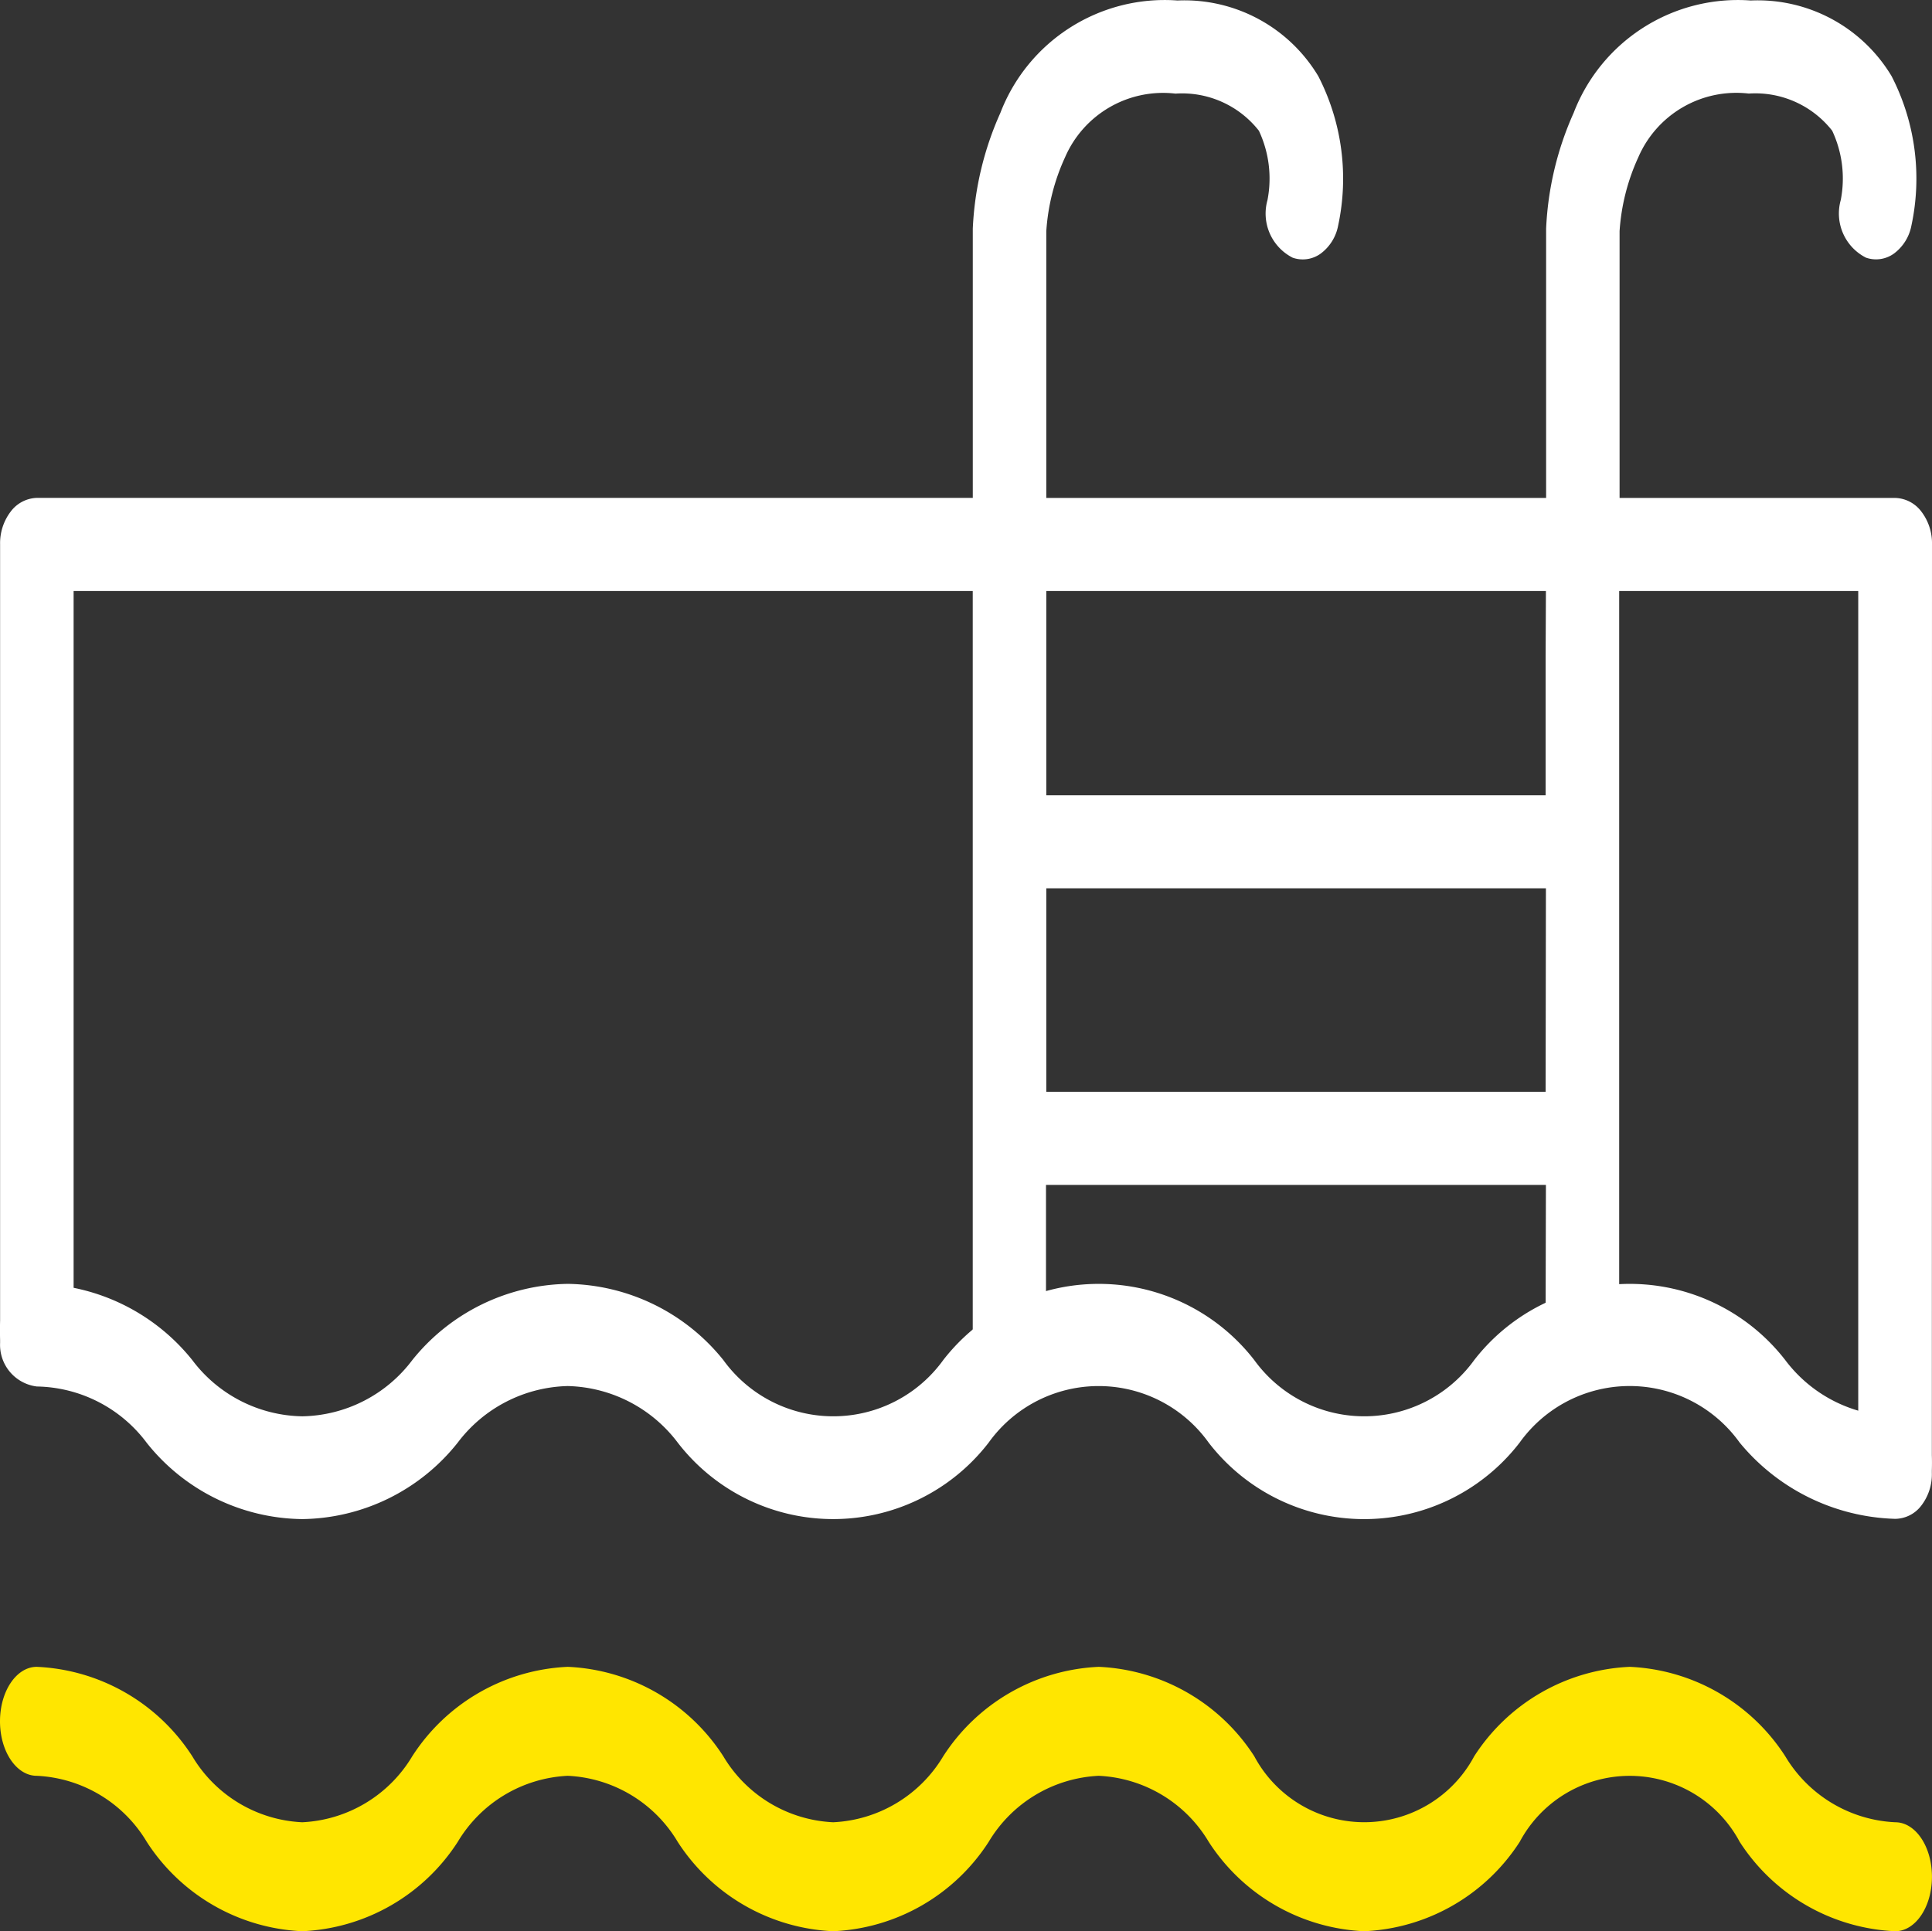
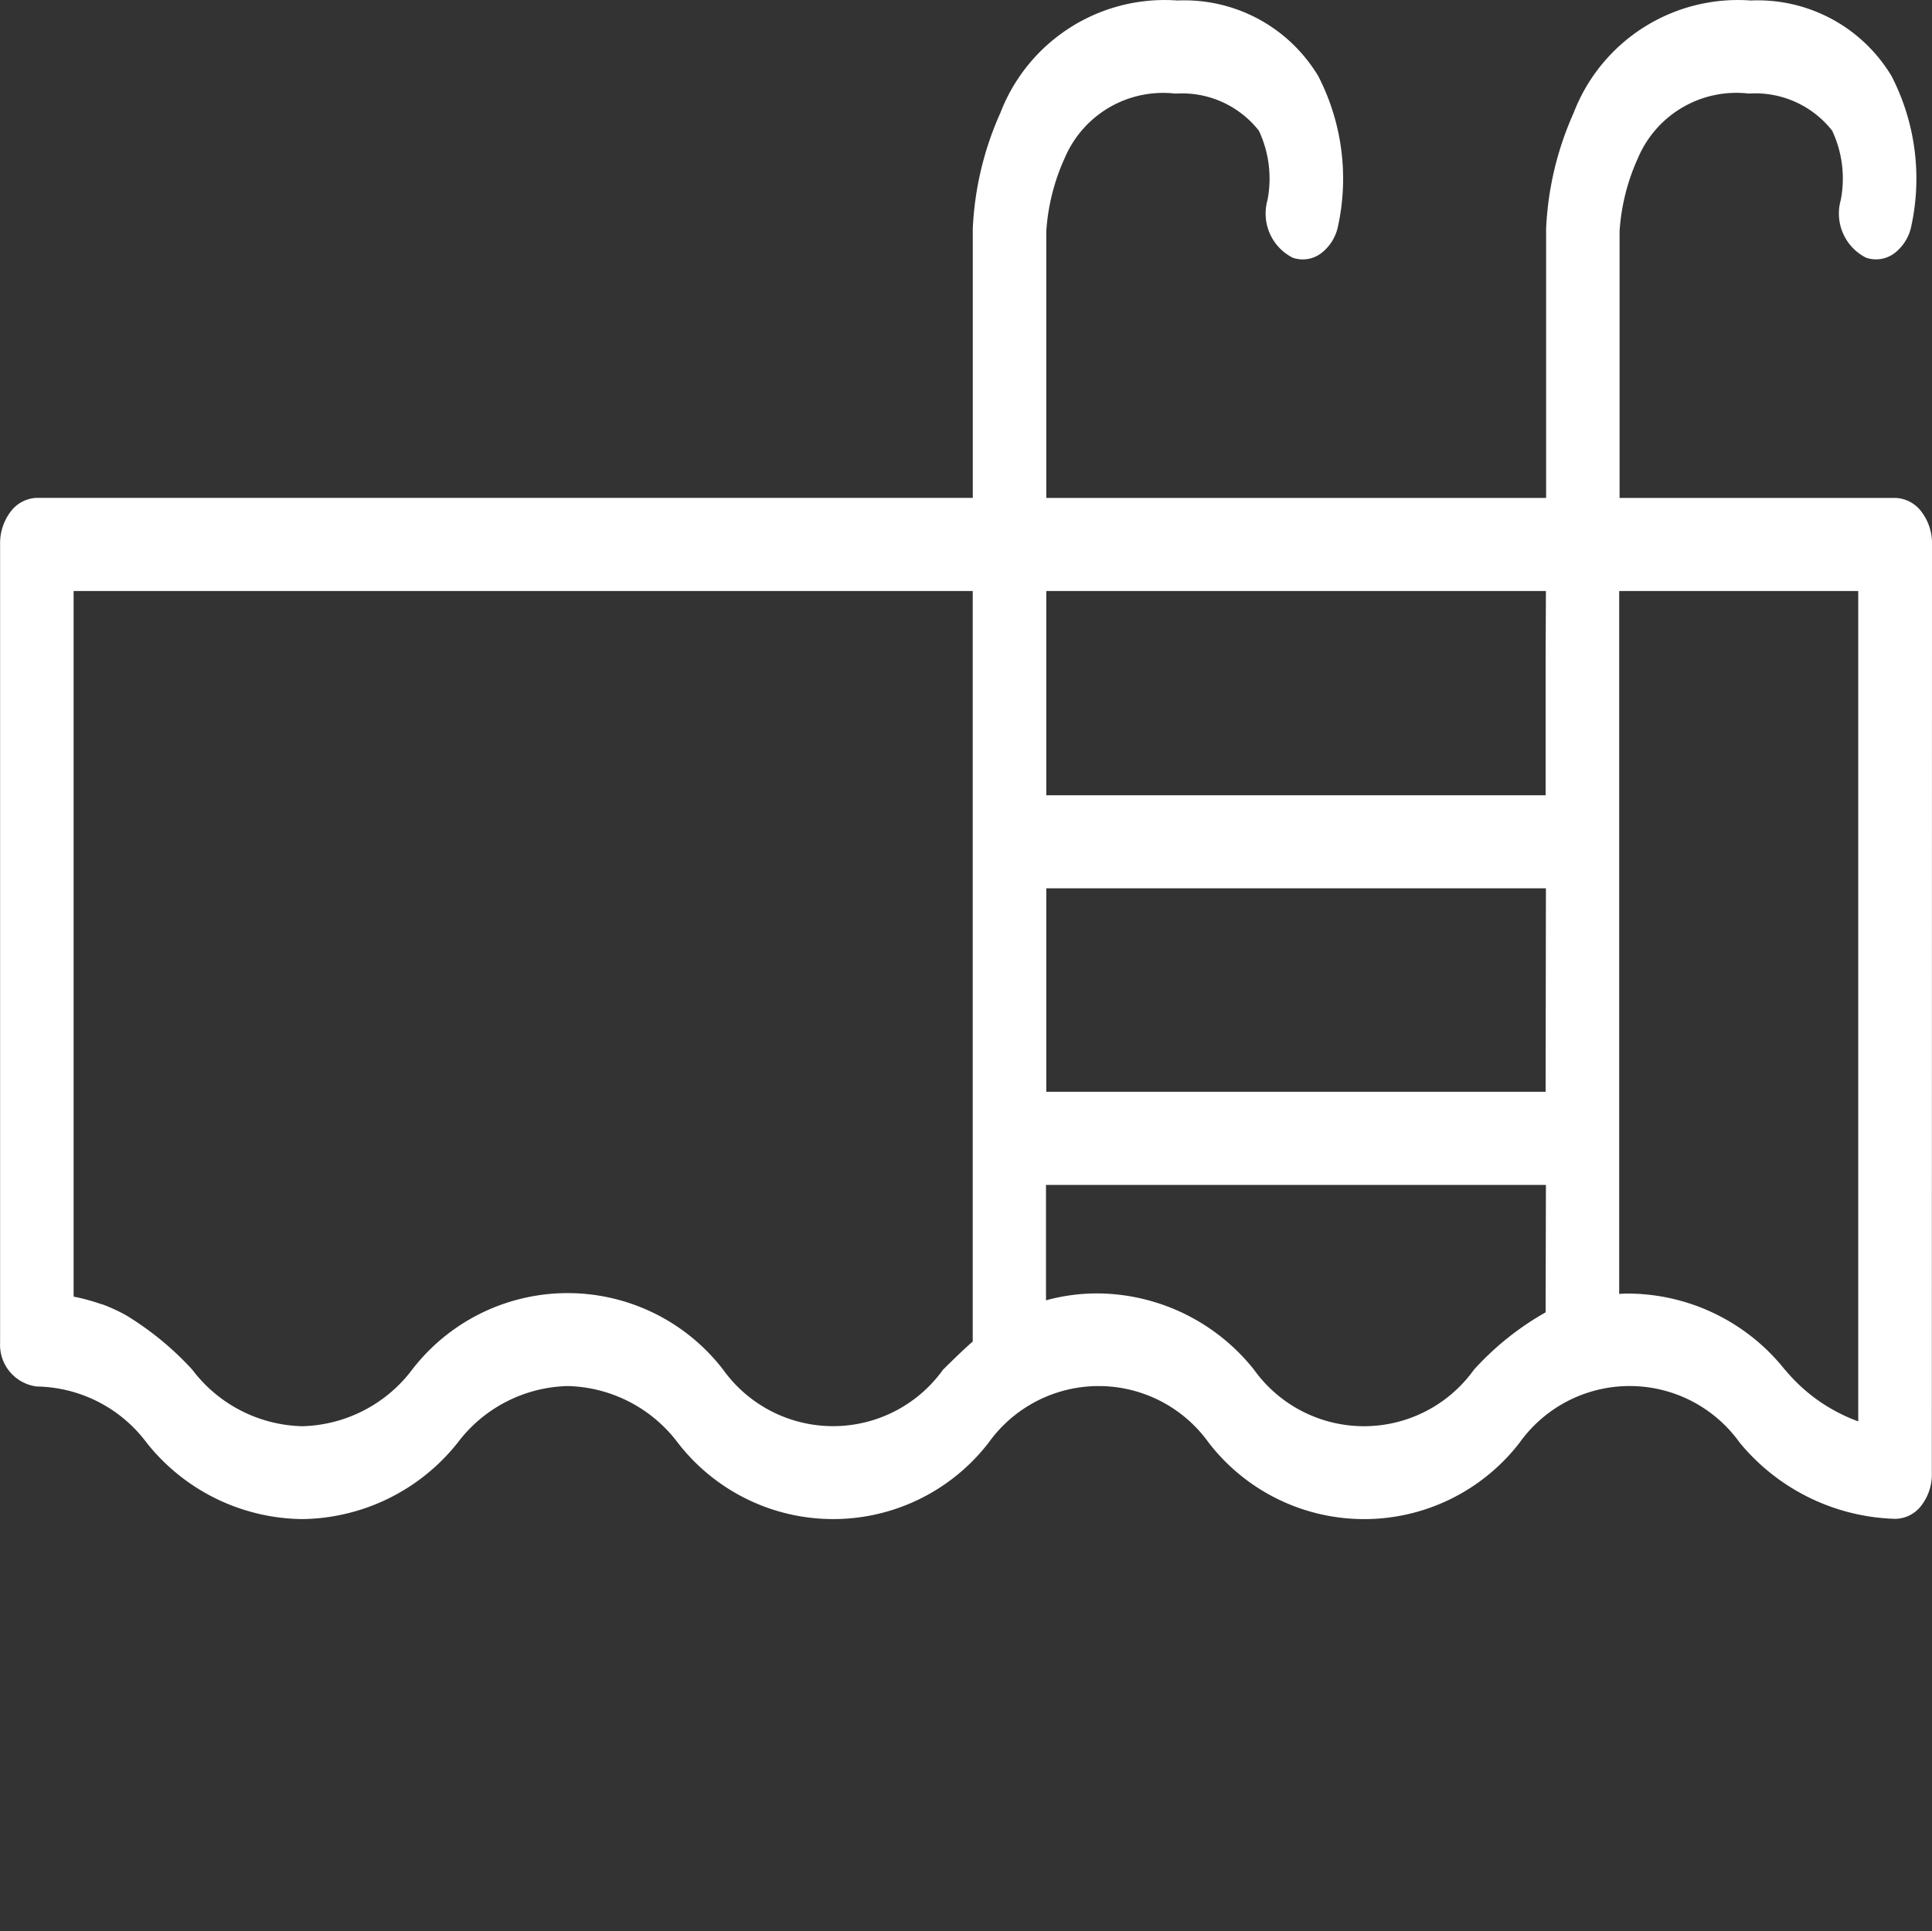
<svg xmlns="http://www.w3.org/2000/svg" width="39.002" height="38.991" viewBox="0 0 39.002 38.991">
  <rect x="0" y="0" width="39.002" height="38.991" fill="#333333" stroke="none" />
  <g transform="translate(0.002 -26.79)">
    <g transform="translate(0 26.776)">
-       <path d="M39,37.783a1.052,1.052,0,0,0-.213-.662.686.686,0,0,0-.529-.278H32.693V31.457a4.228,4.228,0,0,1,.378-1.491,2.156,2.156,0,0,1,2.23-1.287,1.972,1.972,0,0,1,1.684.75,2.274,2.274,0,0,1,.173,1.4,1,1,0,0,0,.509,1.163.617.617,0,0,0,.568-.085.915.915,0,0,0,.349-.561,4.521,4.521,0,0,0-.4-3.019A3.15,3.15,0,0,0,35.342,26.8a3.552,3.552,0,0,0-3.576,2.269,6.4,6.4,0,0,0-.556,2.337v5.437H21.12V31.458a4.228,4.228,0,0,1,.378-1.491,2.157,2.157,0,0,1,2.23-1.287,1.971,1.971,0,0,1,1.684.75,2.274,2.274,0,0,1,.173,1.4,1,1,0,0,0,.509,1.163.617.617,0,0,0,.568-.085.915.915,0,0,0,.349-.561,4.521,4.521,0,0,0-.4-3.019A3.15,3.15,0,0,0,23.769,26.8a3.553,3.553,0,0,0-3.576,2.269,6.4,6.4,0,0,0-.557,2.336c0,.009,0,.018,0,.029v5.408H.742a.686.686,0,0,0-.529.278A1.052,1.052,0,0,0,0,37.783V53.9a.847.847,0,0,0,.742.883,2.824,2.824,0,0,1,2.22,1.14A4.065,4.065,0,0,0,6.1,57.46a4.067,4.067,0,0,0,3.14-1.546,2.866,2.866,0,0,1,2.219-1.14,2.866,2.866,0,0,1,2.219,1.14,3.962,3.962,0,0,0,6.28,0,2.73,2.73,0,0,1,4.438,0,3.962,3.962,0,0,0,6.281,0,2.73,2.73,0,0,1,4.439,0,4.221,4.221,0,0,0,3.14,1.541.67.67,0,0,0,.53-.27,1.033,1.033,0,0,0,.211-.66v-.017h0ZM19.635,40.066V53.875c-.213.186-.408.38-.6.569a2.73,2.73,0,0,1-4.438,0,3.961,3.961,0,0,0-6.28,0A2.866,2.866,0,0,1,6.1,55.585a2.866,2.866,0,0,1-2.219-1.14,6.091,6.091,0,0,0-1.338-1.1q-.108-.061-.224-.114l-.022-.01c-.079-.036-.159-.07-.243-.1H2.043q-.112-.04-.232-.074l-.062-.017c-.083-.023-.173-.044-.265-.061V38.723H19.635ZM31.2,53.286a5.789,5.789,0,0,0-1.448,1.159,2.73,2.73,0,0,1-4.438,0,4.065,4.065,0,0,0-3.14-1.541,3.884,3.884,0,0,0-1.06.139v-2.33H31.206Zm0-4.453H21.12V44.725H31.206Zm0-8.766v2.779H21.12V38.723H31.206Zm4.833,14.381a4.065,4.065,0,0,0-3.14-1.541,1.992,1.992,0,0,0-.208.007V38.723h4.826V55.487a3.438,3.438,0,0,1-1.478-1.043Z" transform="translate(0 -26.776)" fill="#fff" />
-       <path d="M38.258,266.8a2.838,2.838,0,0,1-2.22-1.135,3.973,3.973,0,0,0-6.28,0,2.738,2.738,0,0,1-4.439,0,3.973,3.973,0,0,0-6.28,0,2.737,2.737,0,0,1-4.438,0,4.1,4.1,0,0,0-3.14-1.539,4.1,4.1,0,0,0-3.14,1.539A2.84,2.84,0,0,1,6.1,266.8a2.834,2.834,0,0,1-2.22-1.135,4.1,4.1,0,0,0-3.14-1.539A.961.961,0,0,0,.74,266a2.838,2.838,0,0,1,2.22,1.135,4.1,4.1,0,0,0,3.14,1.539,4.1,4.1,0,0,0,3.14-1.539,2.736,2.736,0,0,1,4.438,0,3.973,3.973,0,0,0,6.28,0,2.738,2.738,0,0,1,4.439,0,3.973,3.973,0,0,0,6.28,0,2.738,2.738,0,0,1,4.439,0,4.1,4.1,0,0,0,3.14,1.539.961.961,0,0,0,0-1.871Z" transform="translate(0 -238.191)" fill="#fff" />
-       <path d="M38.258,310.268a2.735,2.735,0,0,1-2.22-1.332,3.942,3.942,0,0,0-3.14-1.806,3.942,3.942,0,0,0-3.14,1.806,2.516,2.516,0,0,1-4.439,0,3.942,3.942,0,0,0-3.14-1.806,3.942,3.942,0,0,0-3.14,1.806,2.736,2.736,0,0,1-2.22,1.332,2.728,2.728,0,0,1-2.219-1.332,3.94,3.94,0,0,0-3.14-1.806,3.94,3.94,0,0,0-3.14,1.806,2.738,2.738,0,0,1-2.22,1.332,2.731,2.731,0,0,1-2.22-1.332A3.94,3.94,0,0,0,.74,307.13c-.41,0-.742.491-.742,1.1s.332,1.1.742,1.1a2.735,2.735,0,0,1,2.22,1.332,3.942,3.942,0,0,0,3.14,1.806,3.942,3.942,0,0,0,3.14-1.806,2.737,2.737,0,0,1,2.219-1.332,2.73,2.73,0,0,1,2.219,1.332,3.942,3.942,0,0,0,3.14,1.806,3.942,3.942,0,0,0,3.14-1.806,2.738,2.738,0,0,1,2.22-1.332,2.73,2.73,0,0,1,2.22,1.332,3.942,3.942,0,0,0,3.14,1.806,3.942,3.942,0,0,0,3.14-1.806,2.516,2.516,0,0,1,4.439,0,3.942,3.942,0,0,0,3.14,1.806c.41,0,.742-.491.742-1.1S38.668,310.268,38.258,310.268Z" transform="translate(0 -273.463)" fill="#ffe600" />
+       <path d="M39,37.783a1.052,1.052,0,0,0-.213-.662.686.686,0,0,0-.529-.278H32.693V31.457a4.228,4.228,0,0,1,.378-1.491,2.156,2.156,0,0,1,2.23-1.287,1.972,1.972,0,0,1,1.684.75,2.274,2.274,0,0,1,.173,1.4,1,1,0,0,0,.509,1.163.617.617,0,0,0,.568-.085.915.915,0,0,0,.349-.561,4.521,4.521,0,0,0-.4-3.019A3.15,3.15,0,0,0,35.342,26.8a3.552,3.552,0,0,0-3.576,2.269,6.4,6.4,0,0,0-.556,2.337v5.437H21.12V31.458a4.228,4.228,0,0,1,.378-1.491,2.157,2.157,0,0,1,2.23-1.287,1.971,1.971,0,0,1,1.684.75,2.274,2.274,0,0,1,.173,1.4,1,1,0,0,0,.509,1.163.617.617,0,0,0,.568-.085.915.915,0,0,0,.349-.561,4.521,4.521,0,0,0-.4-3.019A3.15,3.15,0,0,0,23.769,26.8a3.553,3.553,0,0,0-3.576,2.269,6.4,6.4,0,0,0-.557,2.336c0,.009,0,.018,0,.029v5.408H.742a.686.686,0,0,0-.529.278A1.052,1.052,0,0,0,0,37.783V53.9a.847.847,0,0,0,.742.883,2.824,2.824,0,0,1,2.22,1.14A4.065,4.065,0,0,0,6.1,57.46a4.067,4.067,0,0,0,3.14-1.546,2.866,2.866,0,0,1,2.219-1.14,2.866,2.866,0,0,1,2.219,1.14,3.962,3.962,0,0,0,6.28,0,2.73,2.73,0,0,1,4.438,0,3.962,3.962,0,0,0,6.281,0,2.73,2.73,0,0,1,4.439,0,4.221,4.221,0,0,0,3.14,1.541.67.67,0,0,0,.53-.27,1.033,1.033,0,0,0,.211-.66v-.017h0ZM19.635,40.066V53.875c-.213.186-.408.38-.6.569a2.73,2.73,0,0,1-4.438,0,3.961,3.961,0,0,0-6.28,0A2.866,2.866,0,0,1,6.1,55.585a2.866,2.866,0,0,1-2.219-1.14,6.091,6.091,0,0,0-1.338-1.1q-.108-.061-.224-.114l-.022-.01c-.079-.036-.159-.07-.243-.1H2.043q-.112-.04-.232-.074l-.062-.017c-.083-.023-.173-.044-.265-.061V38.723H19.635ZM31.2,53.286a5.789,5.789,0,0,0-1.448,1.159,2.73,2.73,0,0,1-4.438,0,4.065,4.065,0,0,0-3.14-1.541,3.884,3.884,0,0,0-1.06.139v-2.33H31.206Zm0-4.453H21.12V44.725H31.206Zm0-8.766v2.779H21.12V38.723H31.206Zm4.833,14.381a4.065,4.065,0,0,0-3.14-1.541,1.992,1.992,0,0,0-.208.007V38.723h4.826V55.487a3.438,3.438,0,0,1-1.478-1.043" transform="translate(0 -26.776)" fill="#fff" />
    </g>
  </g>
</svg>